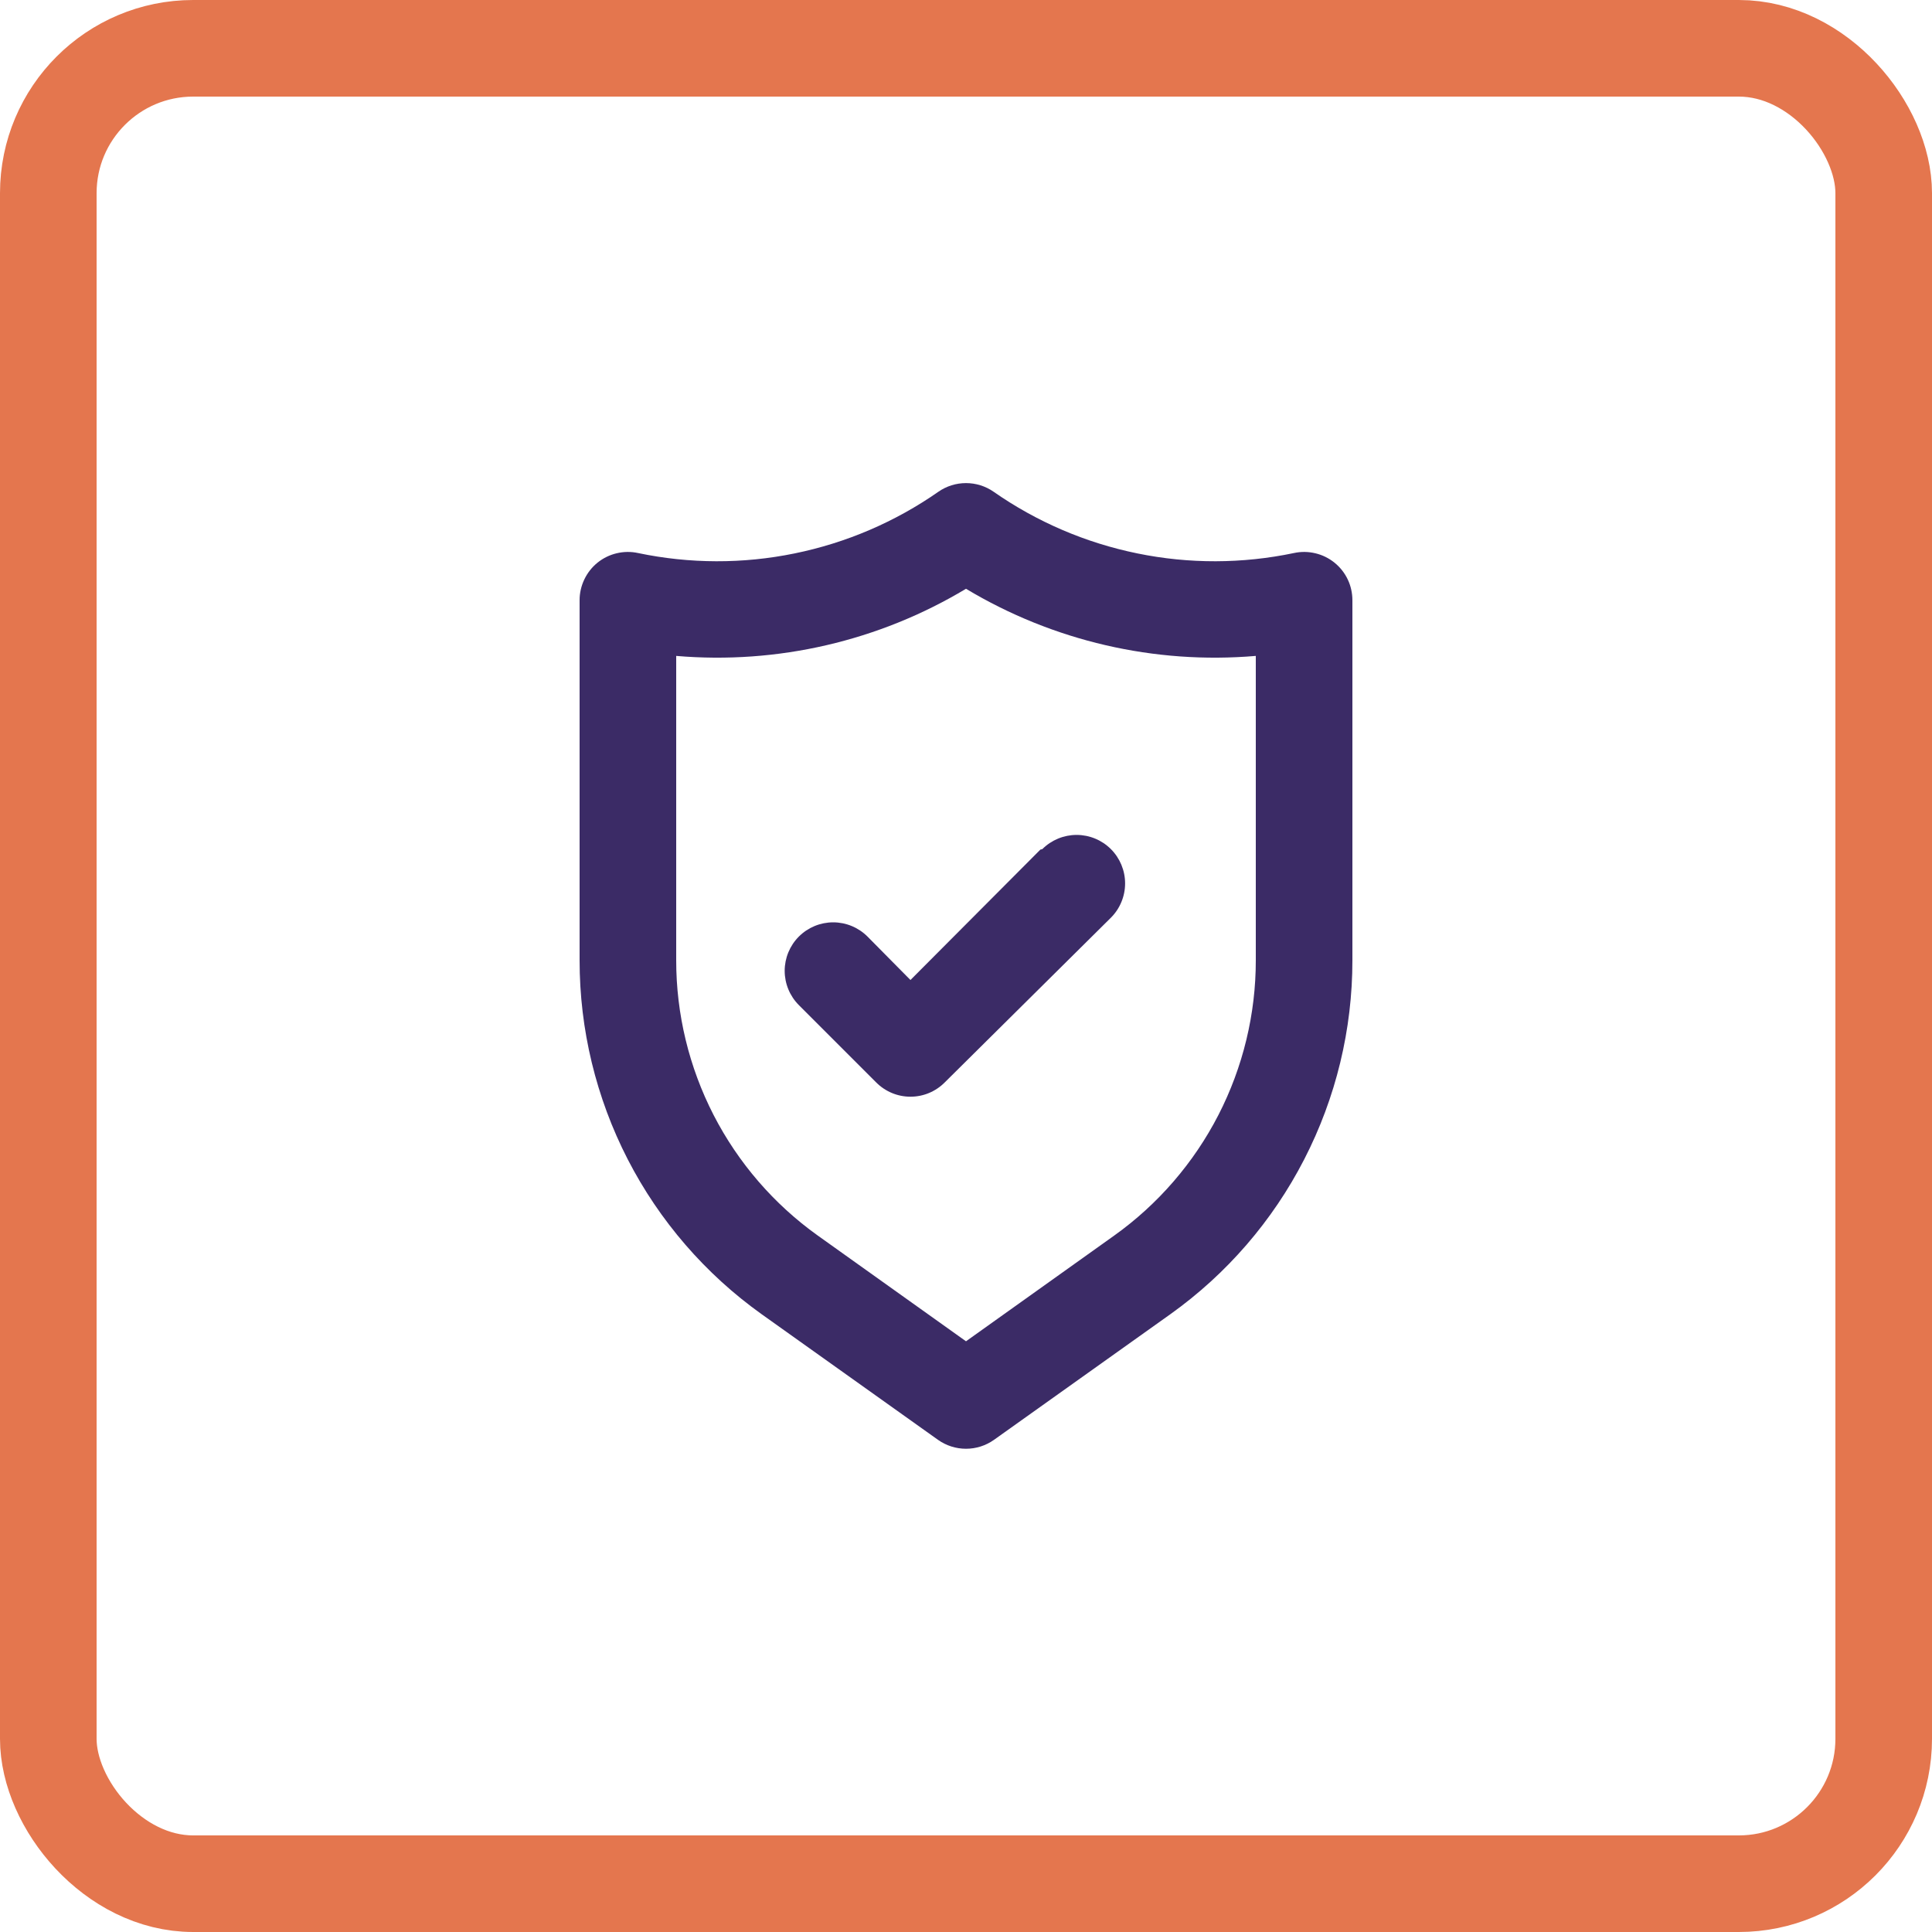
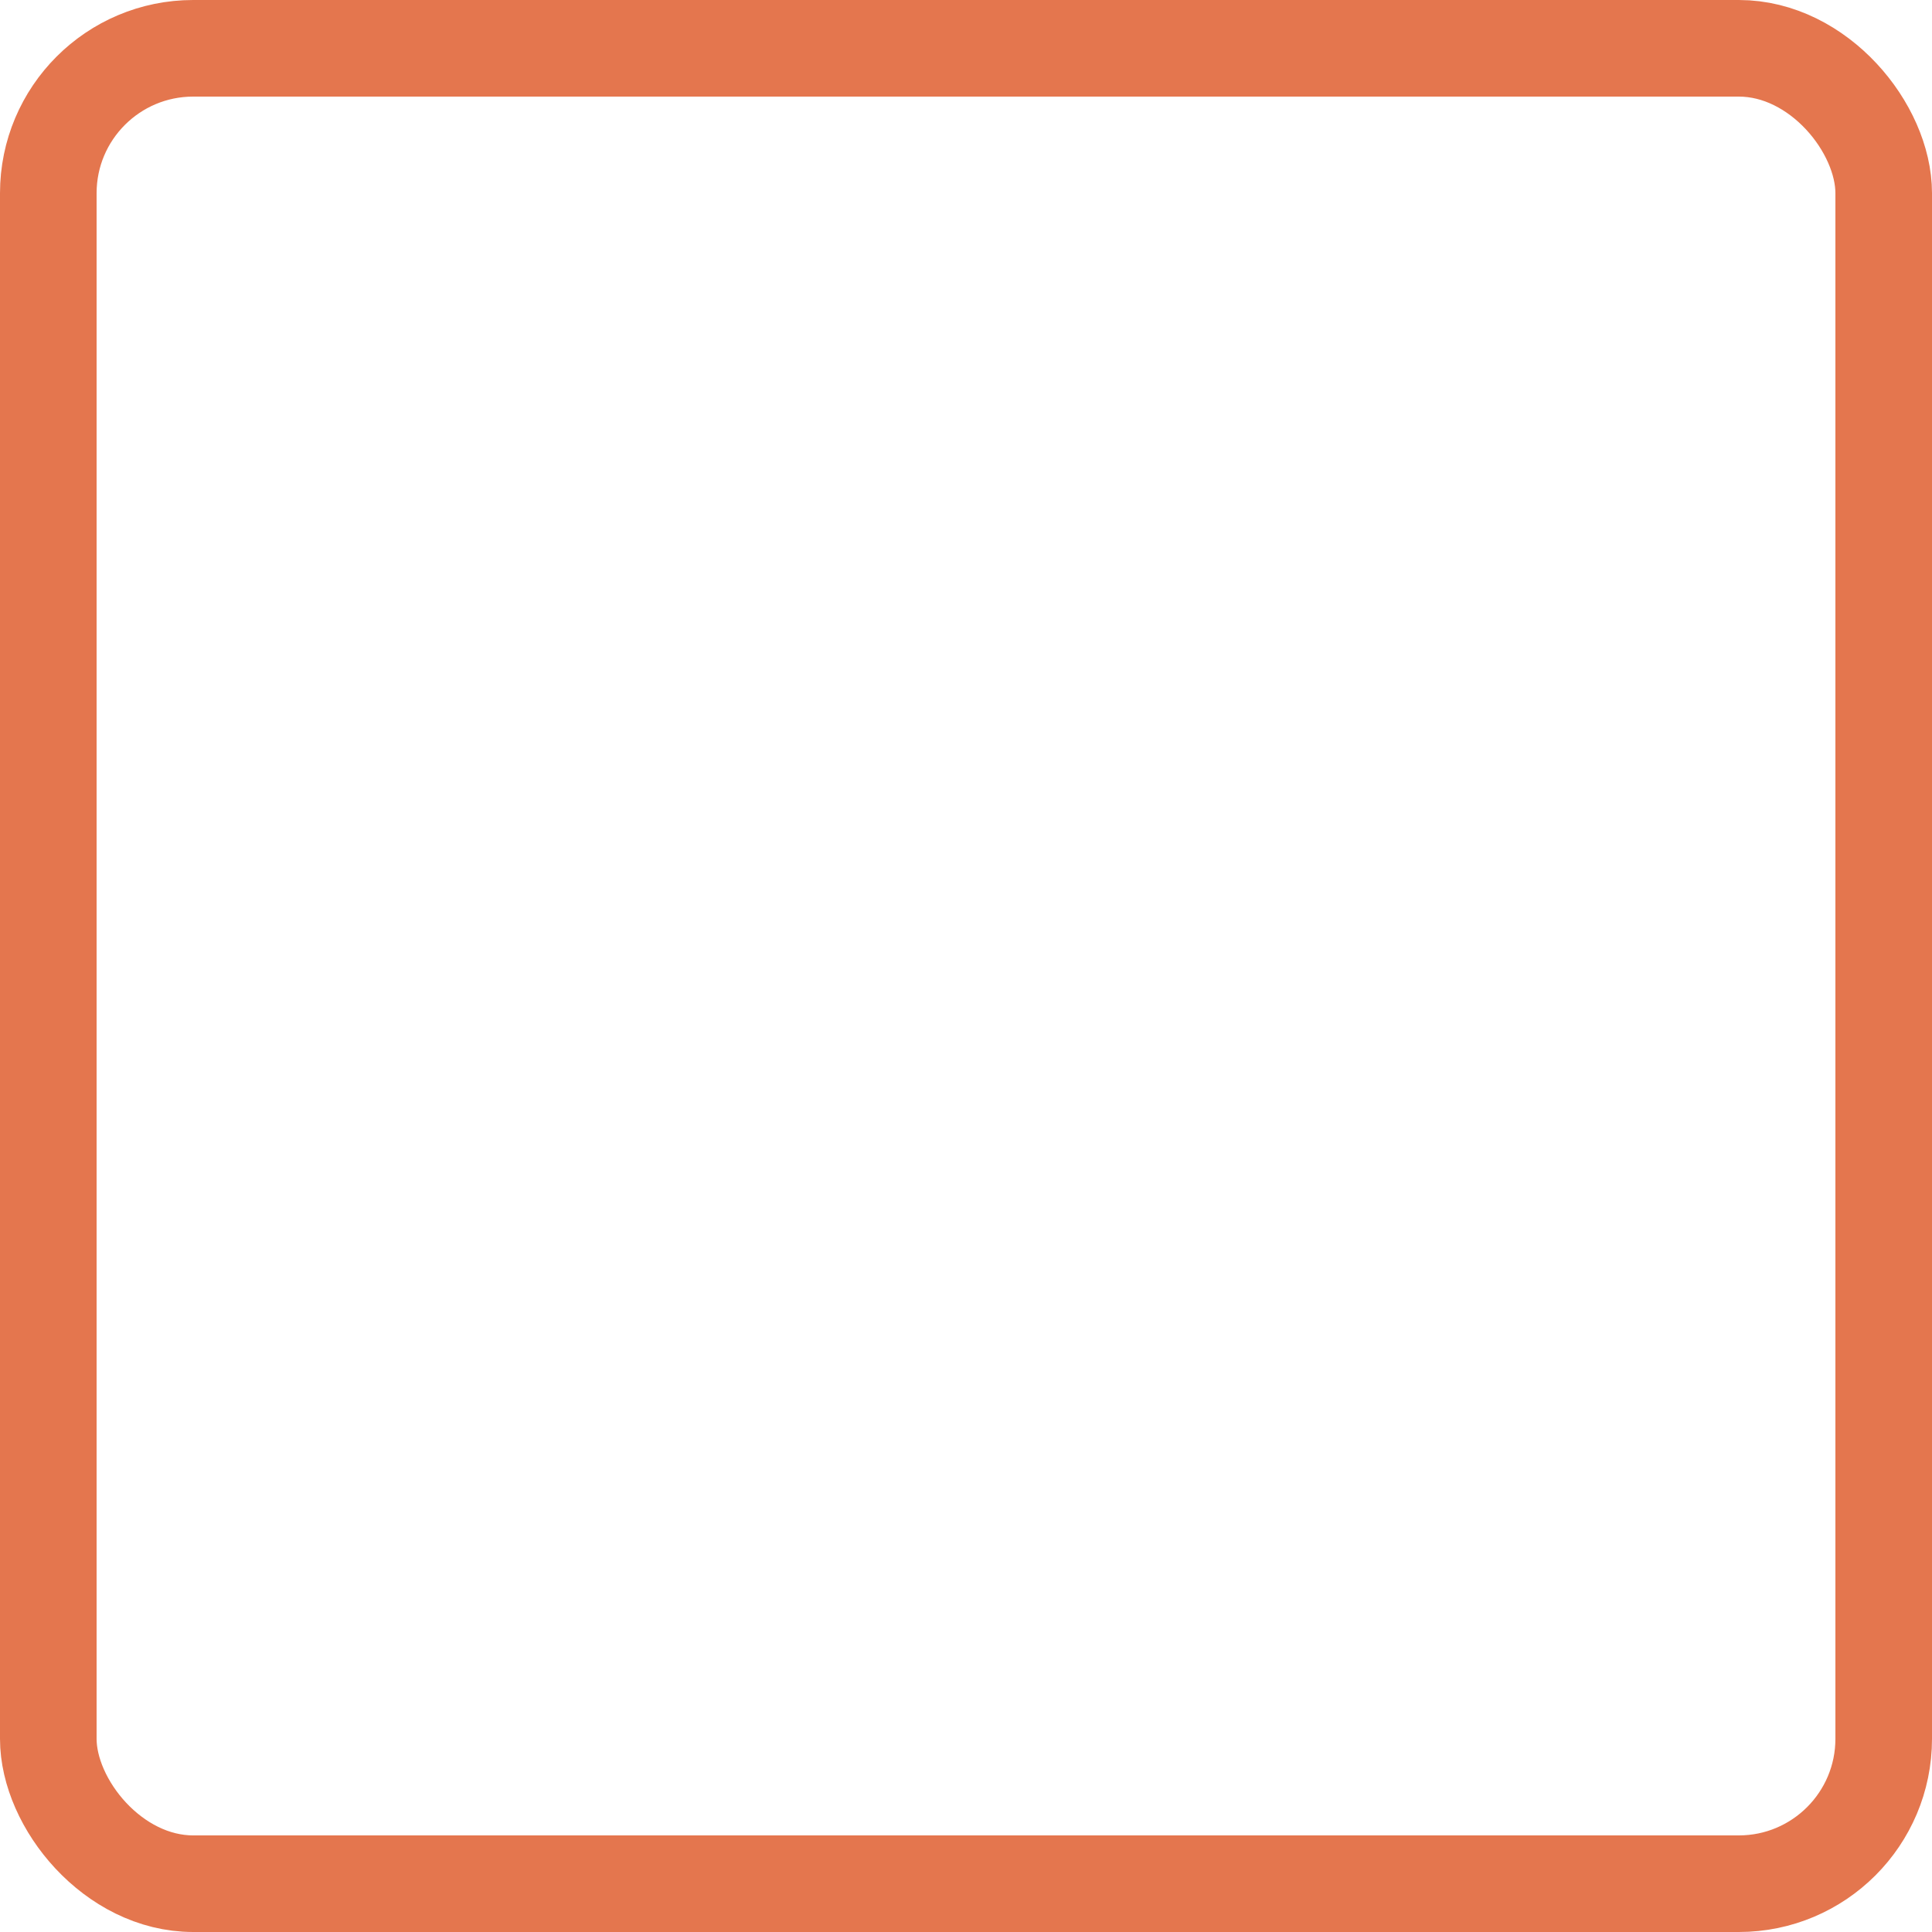
<svg xmlns="http://www.w3.org/2000/svg" width="40" height="40" viewBox="0 0 40 40" fill="none">
  <rect x="1" y="1" width="38" height="38" rx="3" stroke="#E4764E" stroke-width="2" />
-   <path d="M27.63 11.65C27.514 11.556 27.378 11.489 27.233 11.455C27.087 11.42 26.936 11.418 26.79 11.45C25.721 11.674 24.618 11.677 23.549 11.458C22.479 11.24 21.465 10.805 20.57 10.18C20.403 10.064 20.204 10.002 20 10.002C19.796 10.002 19.597 10.064 19.43 10.18C18.535 10.805 17.521 11.24 16.451 11.458C15.382 11.677 14.279 11.674 13.21 11.45C13.064 11.418 12.913 11.42 12.767 11.455C12.622 11.489 12.486 11.556 12.37 11.65C12.254 11.744 12.161 11.863 12.097 11.998C12.033 12.133 11.999 12.28 12 12.43V19.88C11.999 21.314 12.341 22.727 12.996 24.002C13.652 25.277 14.603 26.377 15.77 27.21L19.42 29.81C19.589 29.93 19.792 29.995 20 29.995C20.208 29.995 20.411 29.93 20.58 29.81L24.23 27.21C25.397 26.377 26.348 25.277 27.003 24.002C27.659 22.727 28.001 21.314 28 19.88V12.43C28 12.28 27.968 12.133 27.904 11.998C27.84 11.863 27.746 11.744 27.63 11.65ZM26 19.88C26.001 20.995 25.735 22.093 25.226 23.085C24.716 24.076 23.977 24.932 23.07 25.58L20 27.77L16.93 25.58C16.023 24.932 15.284 24.076 14.774 23.085C14.265 22.093 13.999 20.995 14 19.88V13.58C16.096 13.759 18.196 13.273 20 12.19C21.804 13.273 23.904 13.759 26 13.58V19.88ZM21.54 17.59L18.85 20.29L17.96 19.39C17.772 19.202 17.516 19.096 17.25 19.096C16.984 19.096 16.728 19.202 16.54 19.39C16.352 19.578 16.246 19.834 16.246 20.1C16.246 20.366 16.352 20.622 16.54 20.81L18.14 22.41C18.233 22.504 18.344 22.578 18.465 22.629C18.587 22.68 18.718 22.706 18.85 22.706C18.982 22.706 19.113 22.68 19.235 22.629C19.356 22.578 19.467 22.504 19.56 22.41L23 19C23.188 18.812 23.294 18.556 23.294 18.29C23.294 18.024 23.188 17.768 23 17.58C22.812 17.392 22.556 17.286 22.29 17.286C22.024 17.286 21.768 17.392 21.58 17.58L21.54 17.59Z" fill="#3B2B66" />
</svg>